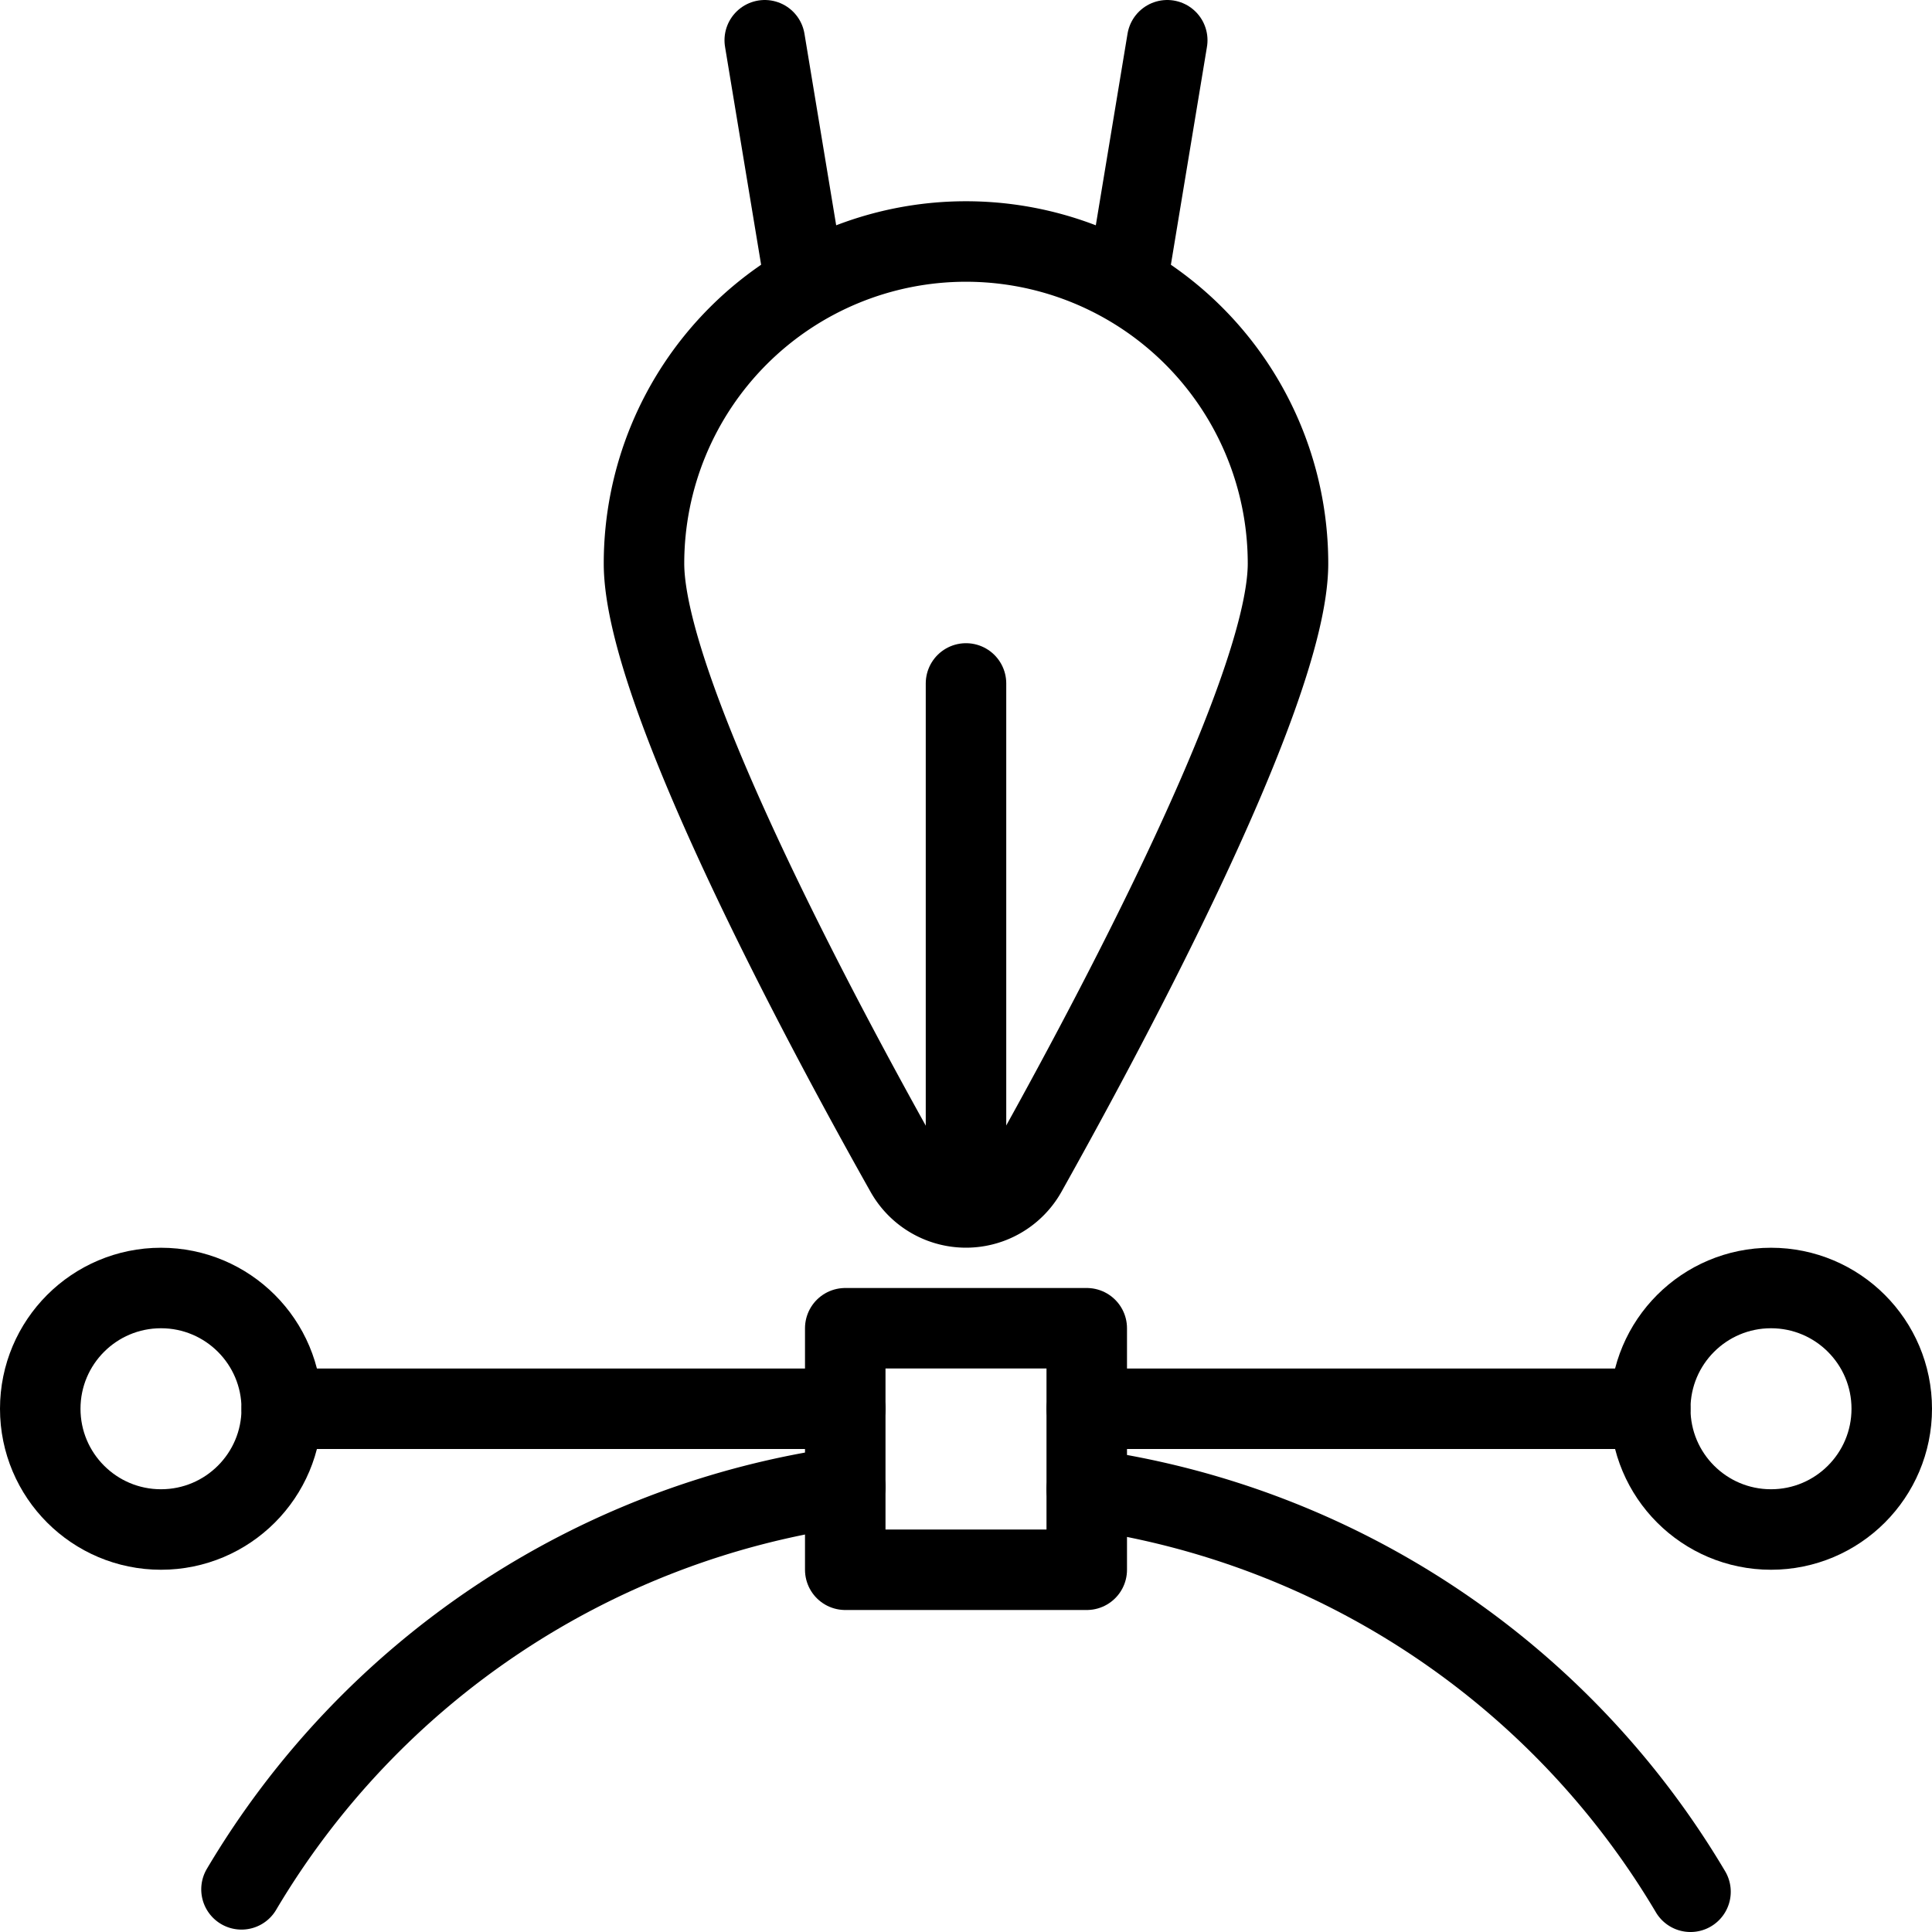
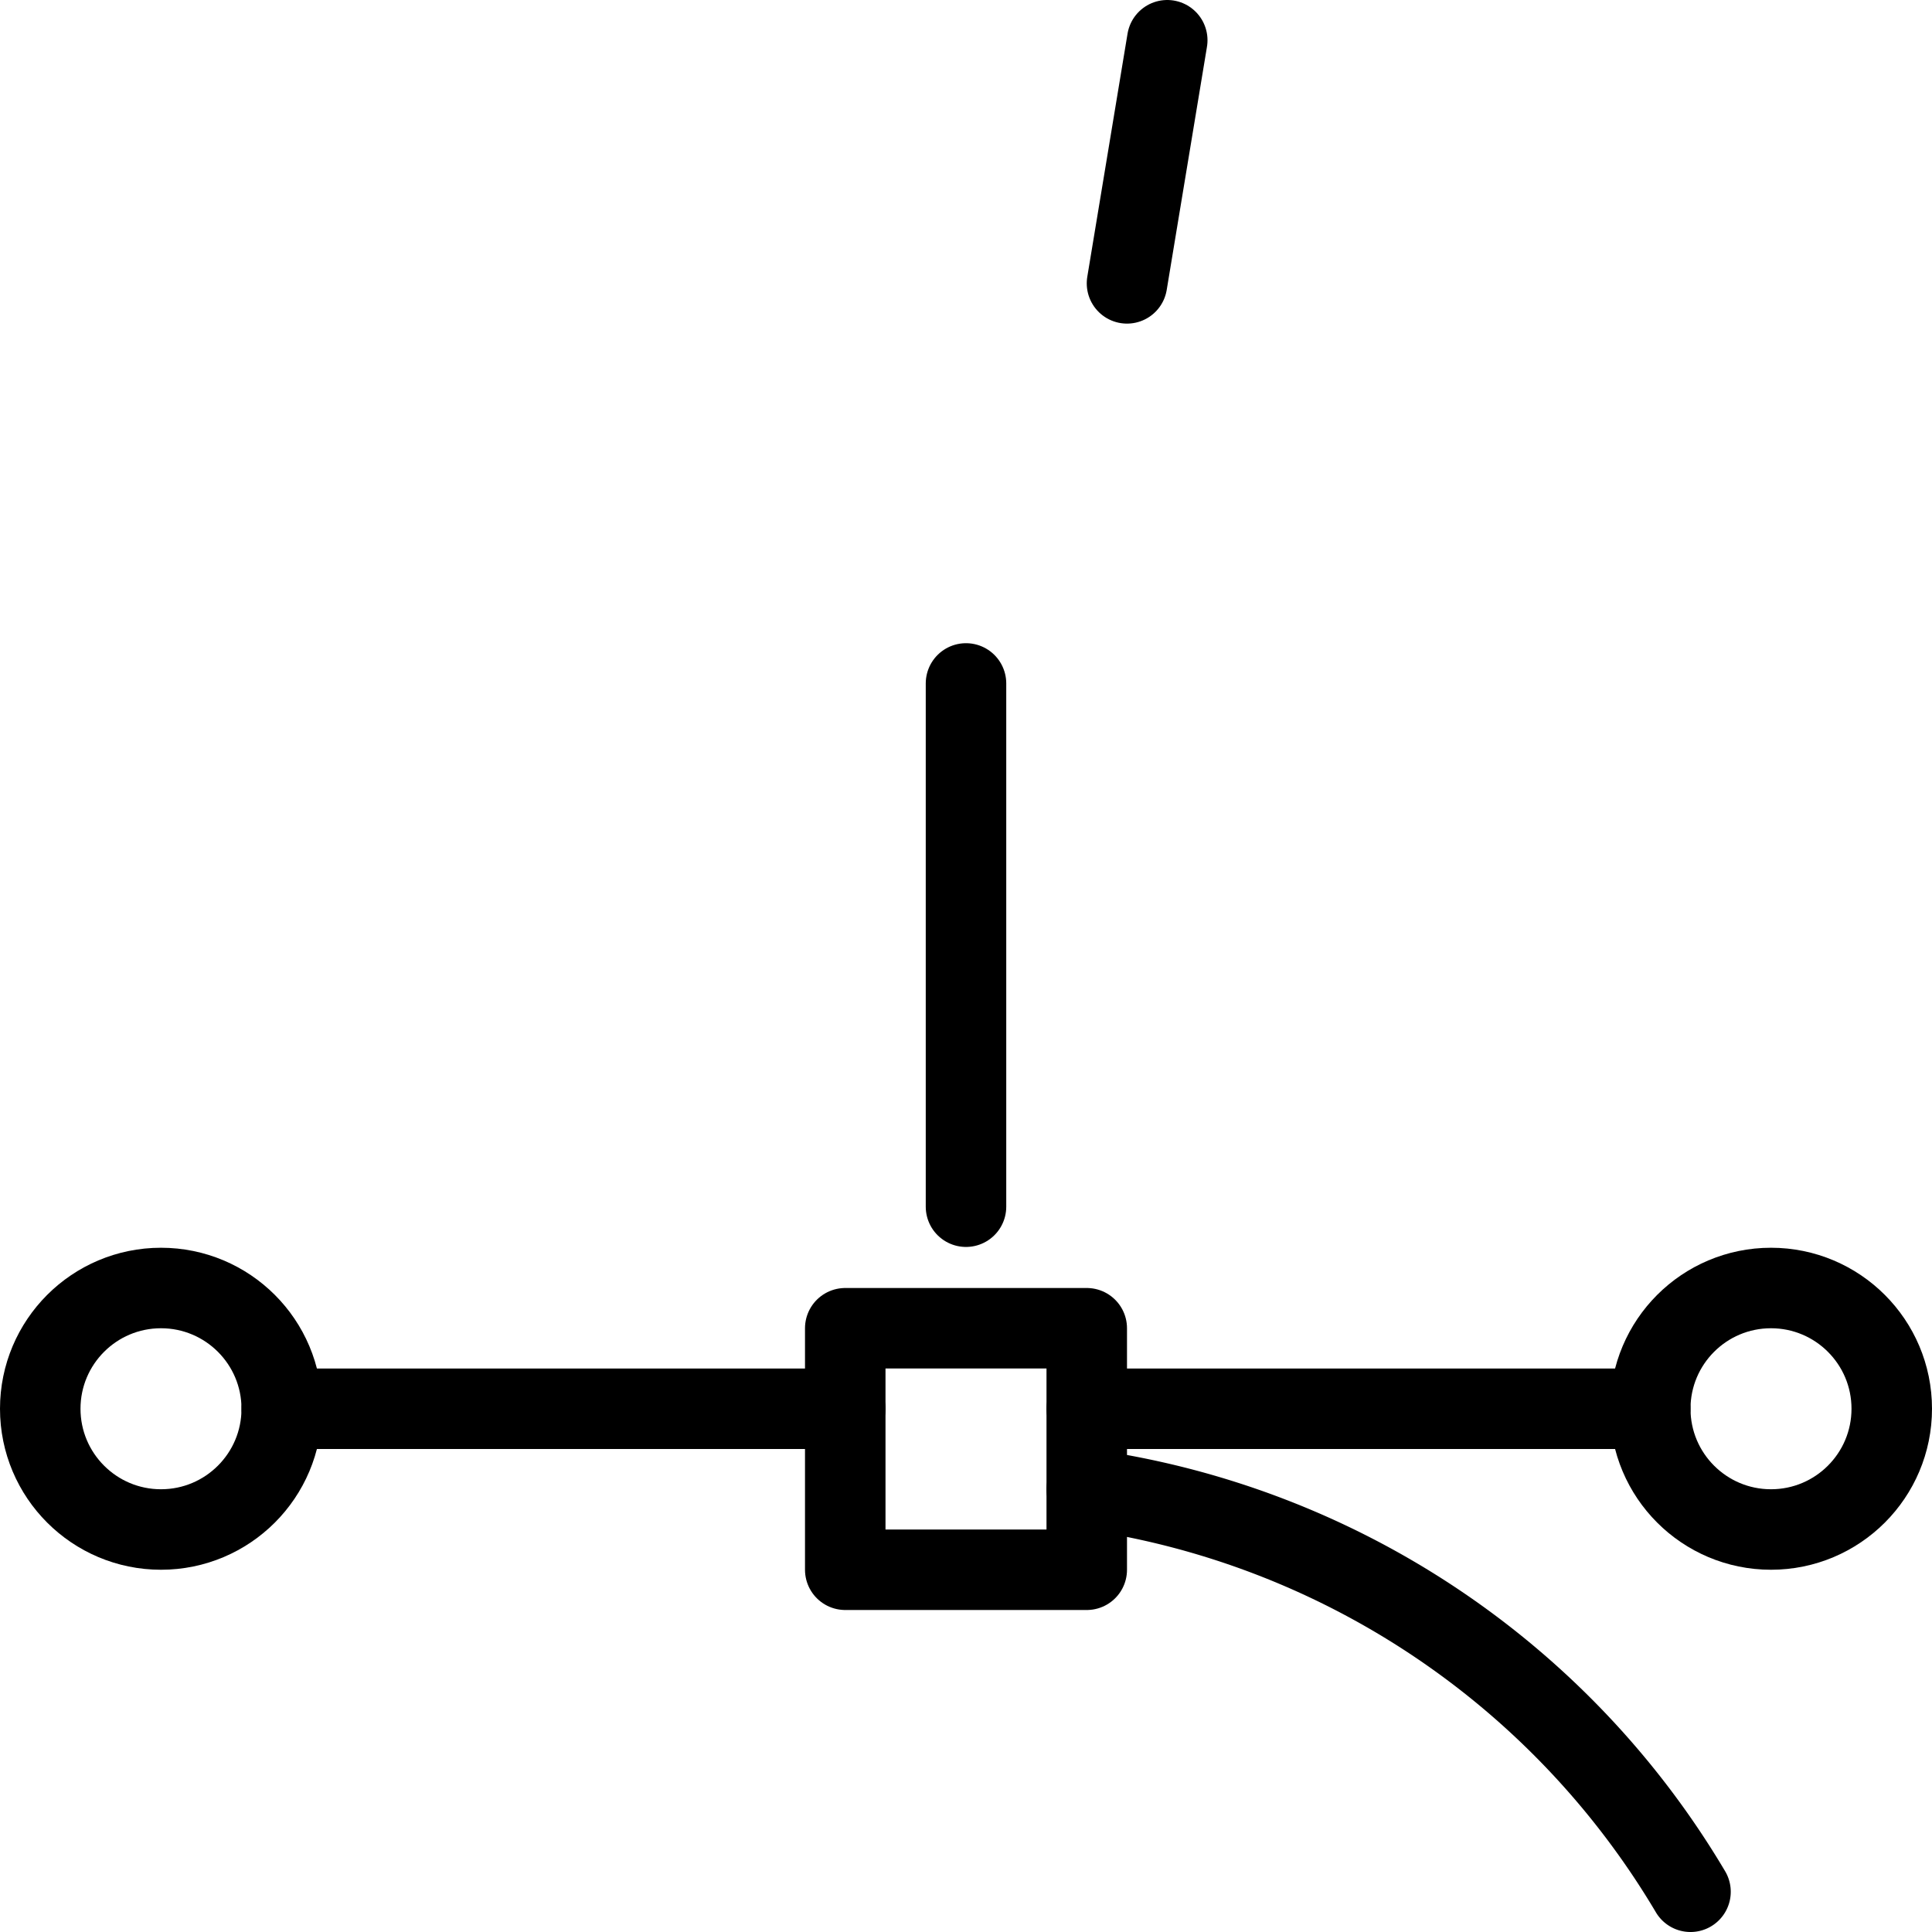
<svg xmlns="http://www.w3.org/2000/svg" viewBox="0 0 24 24">
  <g transform="matrix(1,0,0,1,0,0)">
    <g>
-       <path d="M10.5,18.47a10.41,10.41,0,0,0-7.5,5" style="fill: none;stroke: #000000;stroke-linecap: round;stroke-linejoin: round" />
      <path d="M21,23.5a10.41,10.41,0,0,0-7.5-5" style="fill: none;stroke: #000000;stroke-linecap: round;stroke-linejoin: round" />
      <rect x="10.5" y="16.5" width="3" height="3" style="fill: none;stroke: #000000;stroke-linecap: round;stroke-linejoin: round" />
      <line x1="10.5" y1="17.5" x2="3.5" y2="17.5" style="fill: none;stroke: #000000;stroke-linecap: round;stroke-linejoin: round" />
      <circle cx="2" cy="17.5" r="1.5" style="fill: none;stroke: #000000;stroke-linecap: round;stroke-linejoin: round" />
      <line x1="13.5" y1="17.5" x2="20.5" y2="17.5" style="fill: none;stroke: #000000;stroke-linecap: round;stroke-linejoin: round" />
      <circle cx="22" cy="17.5" r="1.5" style="fill: none;stroke: #000000;stroke-linecap: round;stroke-linejoin: round" />
      <g>
-         <line x1="9.5" y1="0.5" x2="10" y2="3.52" style="fill: none;stroke: #000000;stroke-linecap: round;stroke-linejoin: round" />
        <line x1="14" y1="3.52" x2="14.5" y2="0.5" style="fill: none;stroke: #000000;stroke-linecap: round;stroke-linejoin: round" />
-         <path d="M12,3A4,4,0,0,0,8,7c0,1.67,2.45,6.14,3.25,7.56a.86.86,0,0,0,1.5,0C13.55,13.13,16,8.66,16,7A4,4,0,0,0,12,3Z" style="fill: none;stroke: #000000;stroke-linecap: round;stroke-linejoin: round" />
        <line x1="12" y1="14.99" x2="12" y2="8.49" style="fill: none;stroke: #000000;stroke-linecap: round;stroke-linejoin: round" />
      </g>
    </g>
  </g>
</svg>